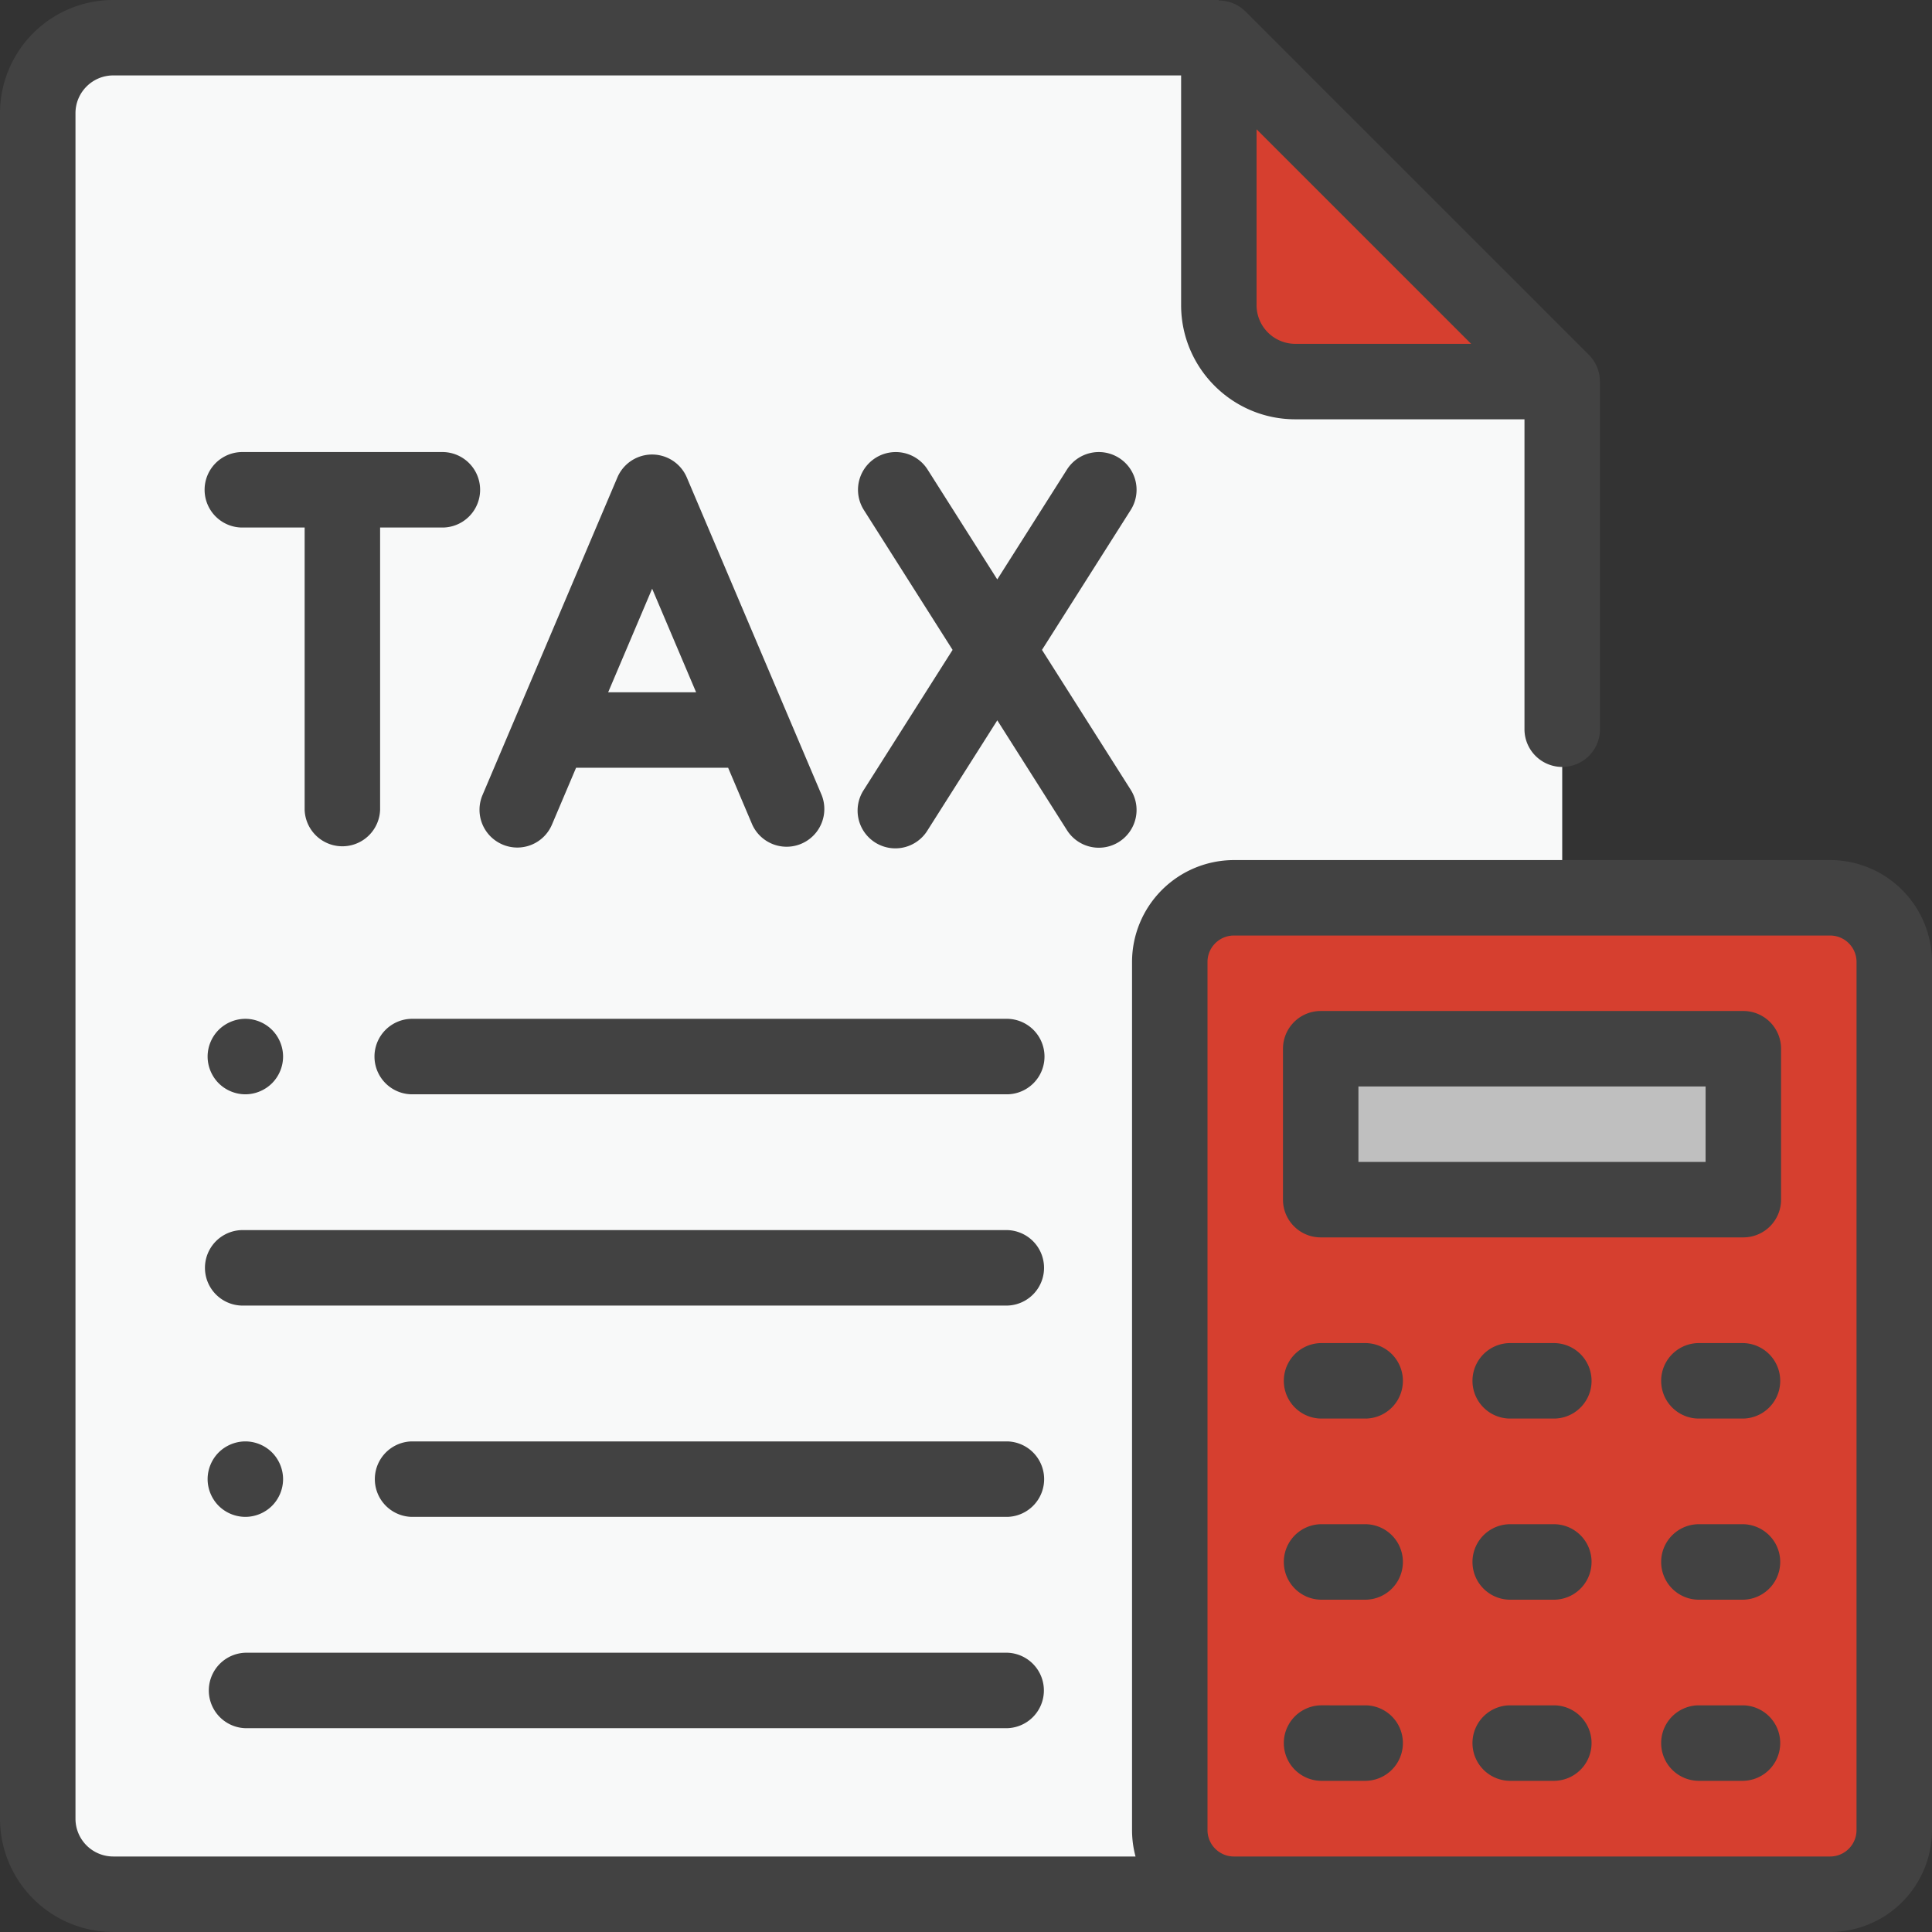
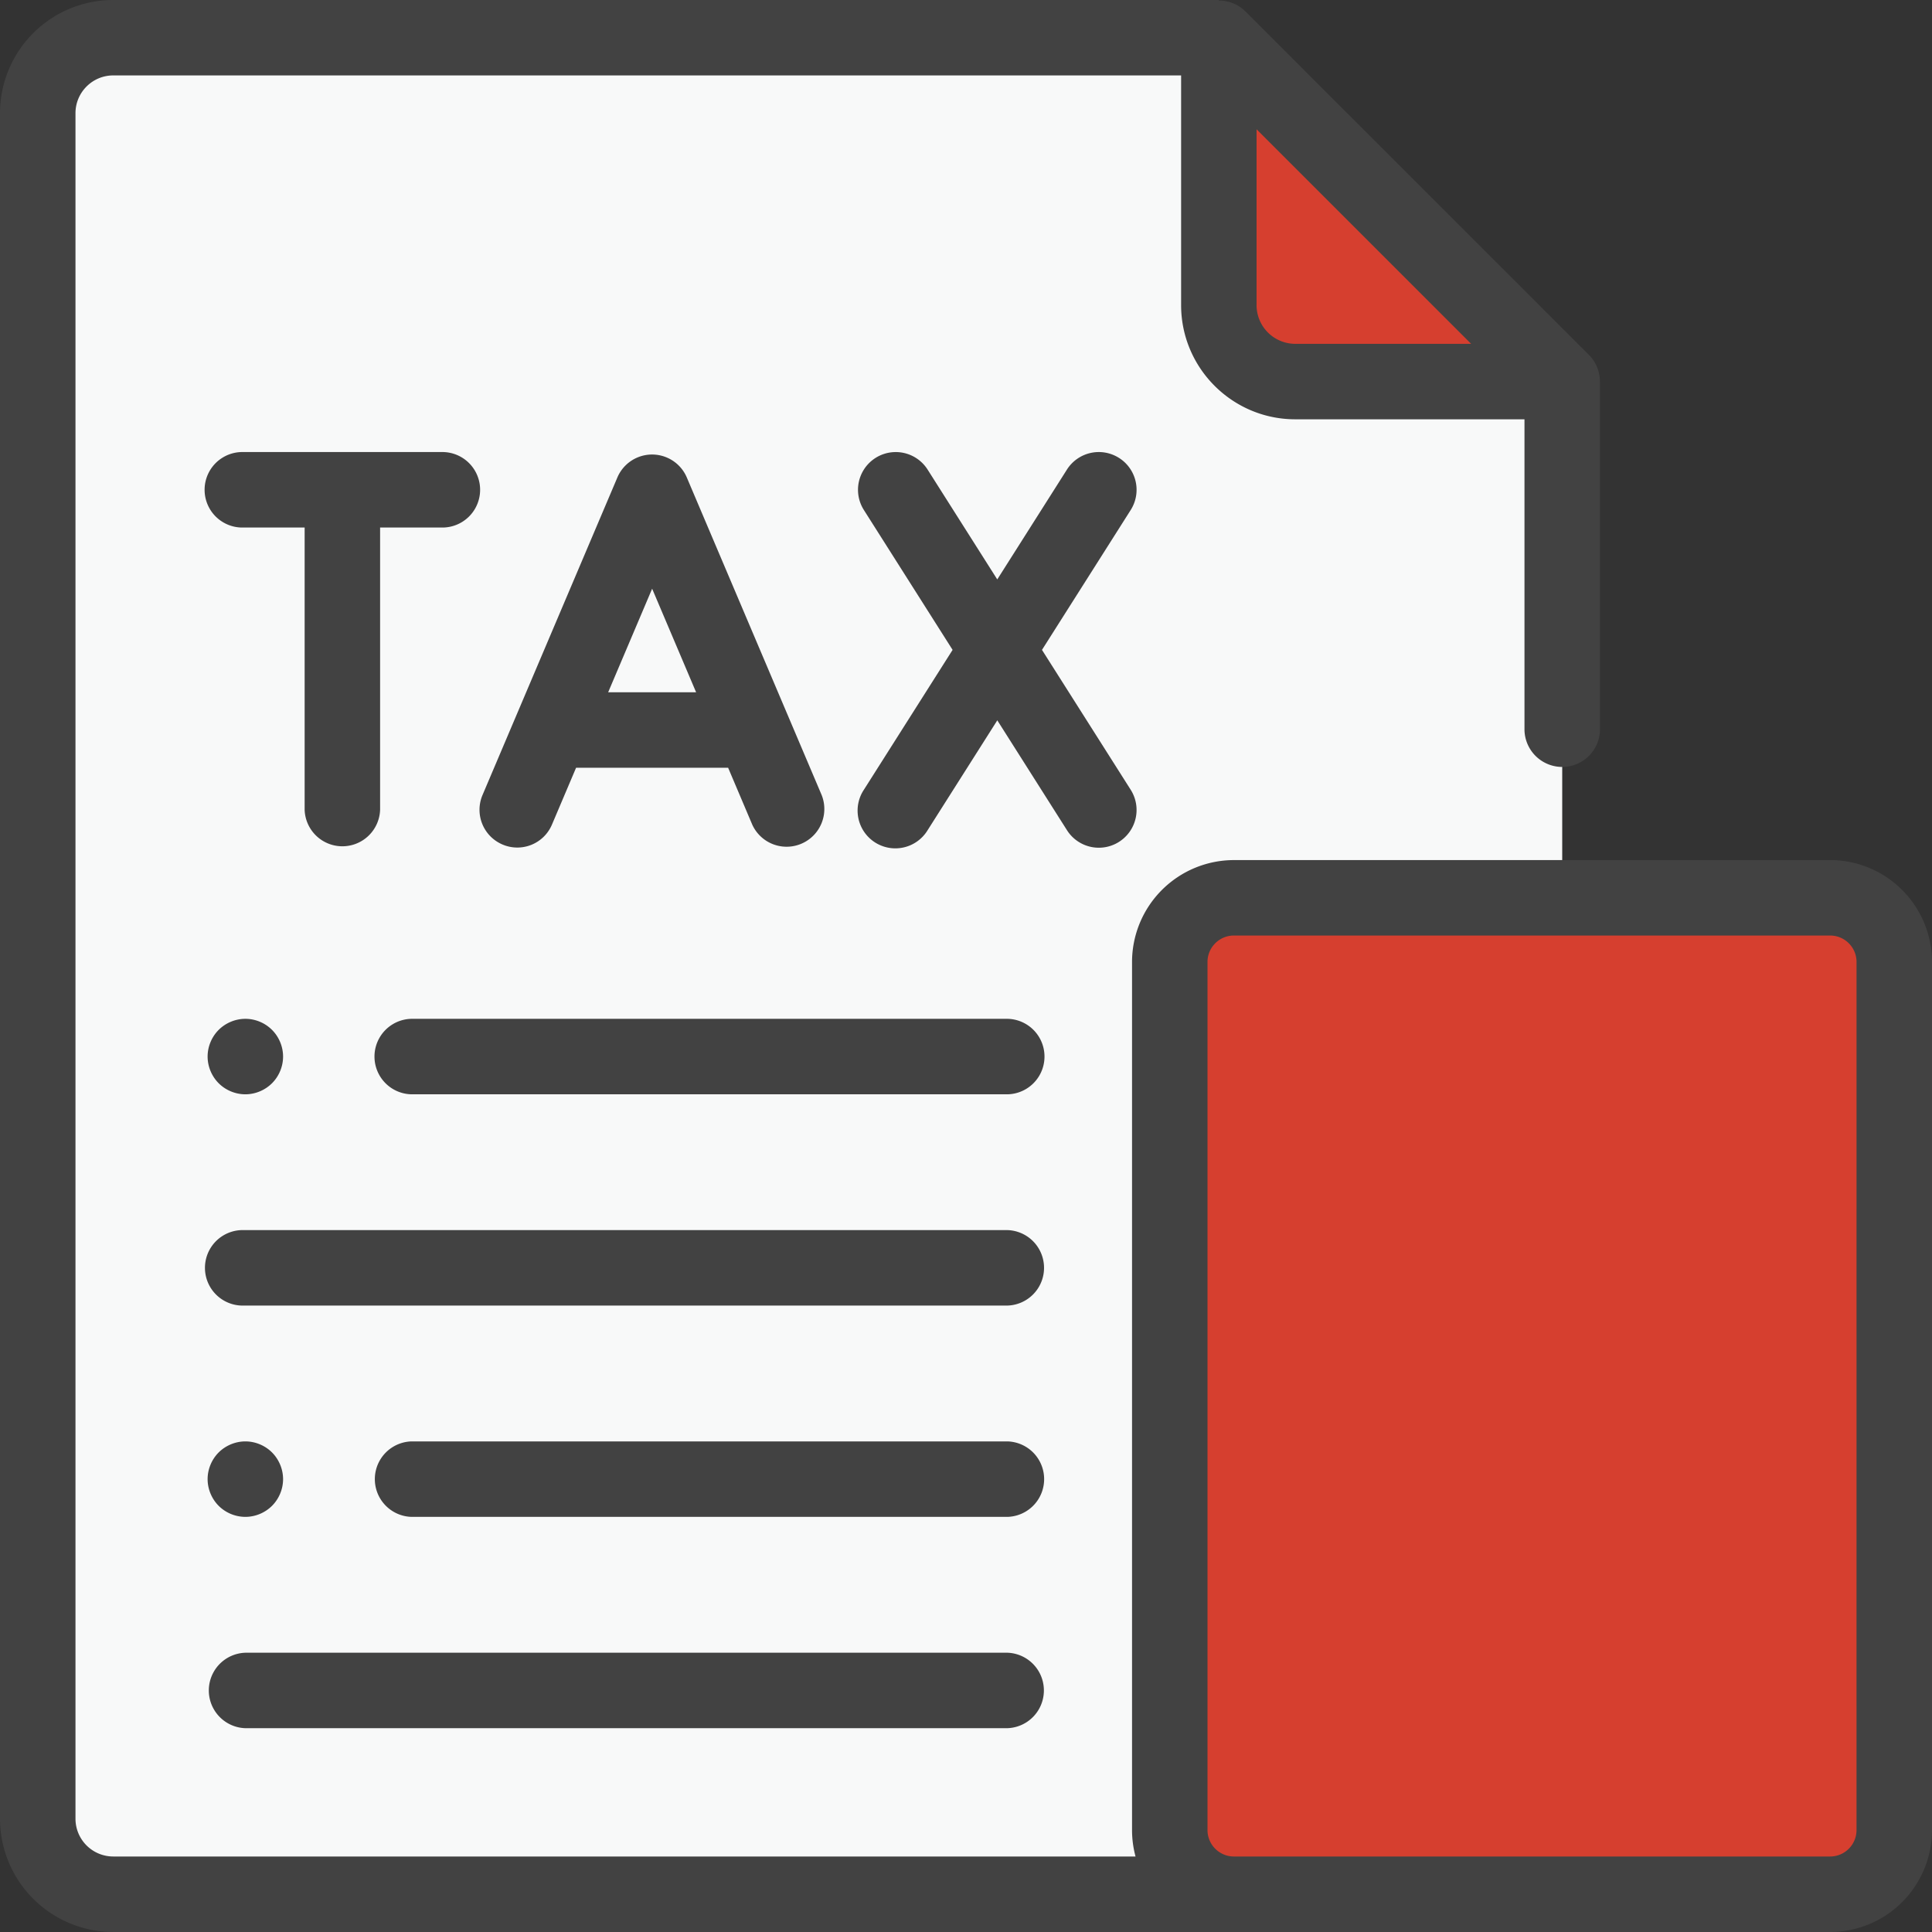
<svg xmlns="http://www.w3.org/2000/svg" fill="none" height="100" width="100">
  <rect width="100%" height="100%" fill="#333333" stroke="none" />
  <path d="M80.86 19.75v74.388a3.905 3.905 0 01-3.907 3.907H5.86a3.905 3.905 0 01-3.906-3.907V5.858A3.905 3.905 0 015.86 1.95h57.227z" fill="#f8f9f9" />
  <path d="M63.867 46.47h30.86a3.32 3.32 0 013.32 3.32v44.933a3.32 3.32 0 01-3.32 3.32h-30.86a3.32 3.32 0 01-3.32-3.32V49.79a3.32 3.32 0 013.32-3.32z" fill="#d63f2f" />
-   <path d="M90.234 54.284H68.36v7.812h21.875z" fill="#bfbfbf" />
  <path d="M63.09 1.977v13.816a3.957 3.957 0 003.957 3.958h13.816z" fill="#d63f2f" />
  <g fill="#424242">
    <path d="M12.7 89.45h39.454a1.954 1.954 0 000-3.905H12.7a1.954 1.954 0 000 3.906zm0-10.937c.513 0 1.017-.209 1.38-.572s.572-.867.572-1.38-.209-1.018-.572-1.382c-.363-.363-.867-.572-1.38-.572s-1.018.21-1.382.572c-.363.364-.572.868-.572 1.381s.21 1.018.572 1.381a1.97 1.97 0 001.381.572zm39.452-3.906H21.293a1.954 1.954 0 000 3.906h30.86a1.954 1.954 0 000-3.906zm-.004-10.937H12.5a1.954 1.954 0 000 3.906h39.648a1.954 1.954 0 000-3.906zm-40.83-10.363c-.363.363-.572.867-.572 1.38s.21 1.018.572 1.381c.364.364.868.573 1.381.573s1.018-.21 1.381-.573.572-.865.572-1.38-.209-1.018-.572-1.381c-.363-.364-.867-.573-1.38-.573s-1.018.21-1.382.573zm40.834-.573H21.293a1.954 1.954 0 000 3.907h30.86a1.954 1.954 0 000-3.907zM22.94 23.398H12.5a1.954 1.954 0 000 3.907h3.268v14.607a1.954 1.954 0 003.906 0V27.305h3.267a1.954 1.954 0 000-3.907zm3.07 20.314a1.947 1.947 0 002.56-1.033l1.248-2.94h7.87l1.247 2.94a1.953 1.953 0 003.594-1.527l-6.98-16.438a1.953 1.953 0 00-3.594 0l-6.98 16.437a1.952 1.952 0 001.033 2.56zm7.746-13.238l2.275 5.359h-4.553l2.276-5.36zm24.164-6.772a1.953 1.953 0 00-2.696.604l-3.606 5.685-3.605-5.685a1.953 1.953 0 00-3.299 2.092l4.592 7.24-4.592 7.24a1.954 1.954 0 103.3 2.092l3.606-5.686 3.606 5.686a1.951 1.951 0 002.695.604 1.954 1.954 0 00.604-2.696l-4.592-7.24 4.592-7.24a1.953 1.953 0 00-.604-2.696z" />
    <path d="M94.727 44.518h-30.86a5.279 5.279 0 00-5.273 5.273v44.934c0 .472.064.931.181 1.367H5.86a1.956 1.956 0 01-1.953-1.953V5.857c0-1.076.877-1.953 1.953-1.953h55.274v11.889c0 3.258 2.65 5.91 5.91 5.91h11.863v16.084a1.954 1.954 0 003.907 0V19.75h-.004c0-.508-.194-1.008-.567-1.38L64.467.595a1.95 1.95 0 00-1.389-.567c.004-.01.004-.02.008-.029H5.859A5.864 5.864 0 000 5.857V94.14a5.867 5.867 0 005.86 5.859h88.867A5.279 5.279 0 00100 94.725V49.79a5.279 5.279 0 00-5.273-5.273zM67.043 17.797a2.006 2.006 0 01-2.004-2.004V6.691l11.106 11.106zm29.05 76.928c0 .754-.613 1.367-1.366 1.367h-30.86a1.369 1.369 0 01-1.367-1.367V49.79c0-.754.613-1.367 1.367-1.367h30.86c.754 0 1.367.613 1.367 1.367z" />
-     <path d="M90.234 52.329H68.36a1.954 1.954 0 00-1.953 1.953v7.812c0 1.078.875 1.953 1.953 1.953h21.875a1.954 1.954 0 001.953-1.953v-7.812a1.954 1.954 0 00-1.953-1.953zm-1.953 7.812H70.312v-3.906h17.97zm-17.578 9.377H68.36a1.954 1.954 0 000 3.907h2.344a1.954 1.954 0 000-3.907zm9.766 0h-2.344a1.954 1.954 0 000 3.907h2.344a1.954 1.954 0 000-3.907zm9.765 0h-2.343a1.954 1.954 0 000 3.907h2.343a1.954 1.954 0 000-3.907zm-19.531 9.375H68.36a1.954 1.954 0 000 3.907h2.344a1.954 1.954 0 000-3.907zm9.766 0h-2.344a1.954 1.954 0 000 3.907h2.344a1.954 1.954 0 000-3.907zm9.765 0h-2.343a1.954 1.954 0 000 3.907h2.343a1.954 1.954 0 000-3.907zm-19.531 9.375H68.36a1.954 1.954 0 000 3.907h2.344a1.954 1.954 0 000-3.907zm9.766 0h-2.344a1.954 1.954 0 000 3.907h2.344a1.954 1.954 0 000-3.907zm9.765 0h-2.343a1.954 1.954 0 000 3.907h2.343a1.954 1.954 0 000-3.907z" />
  </g>
</svg>